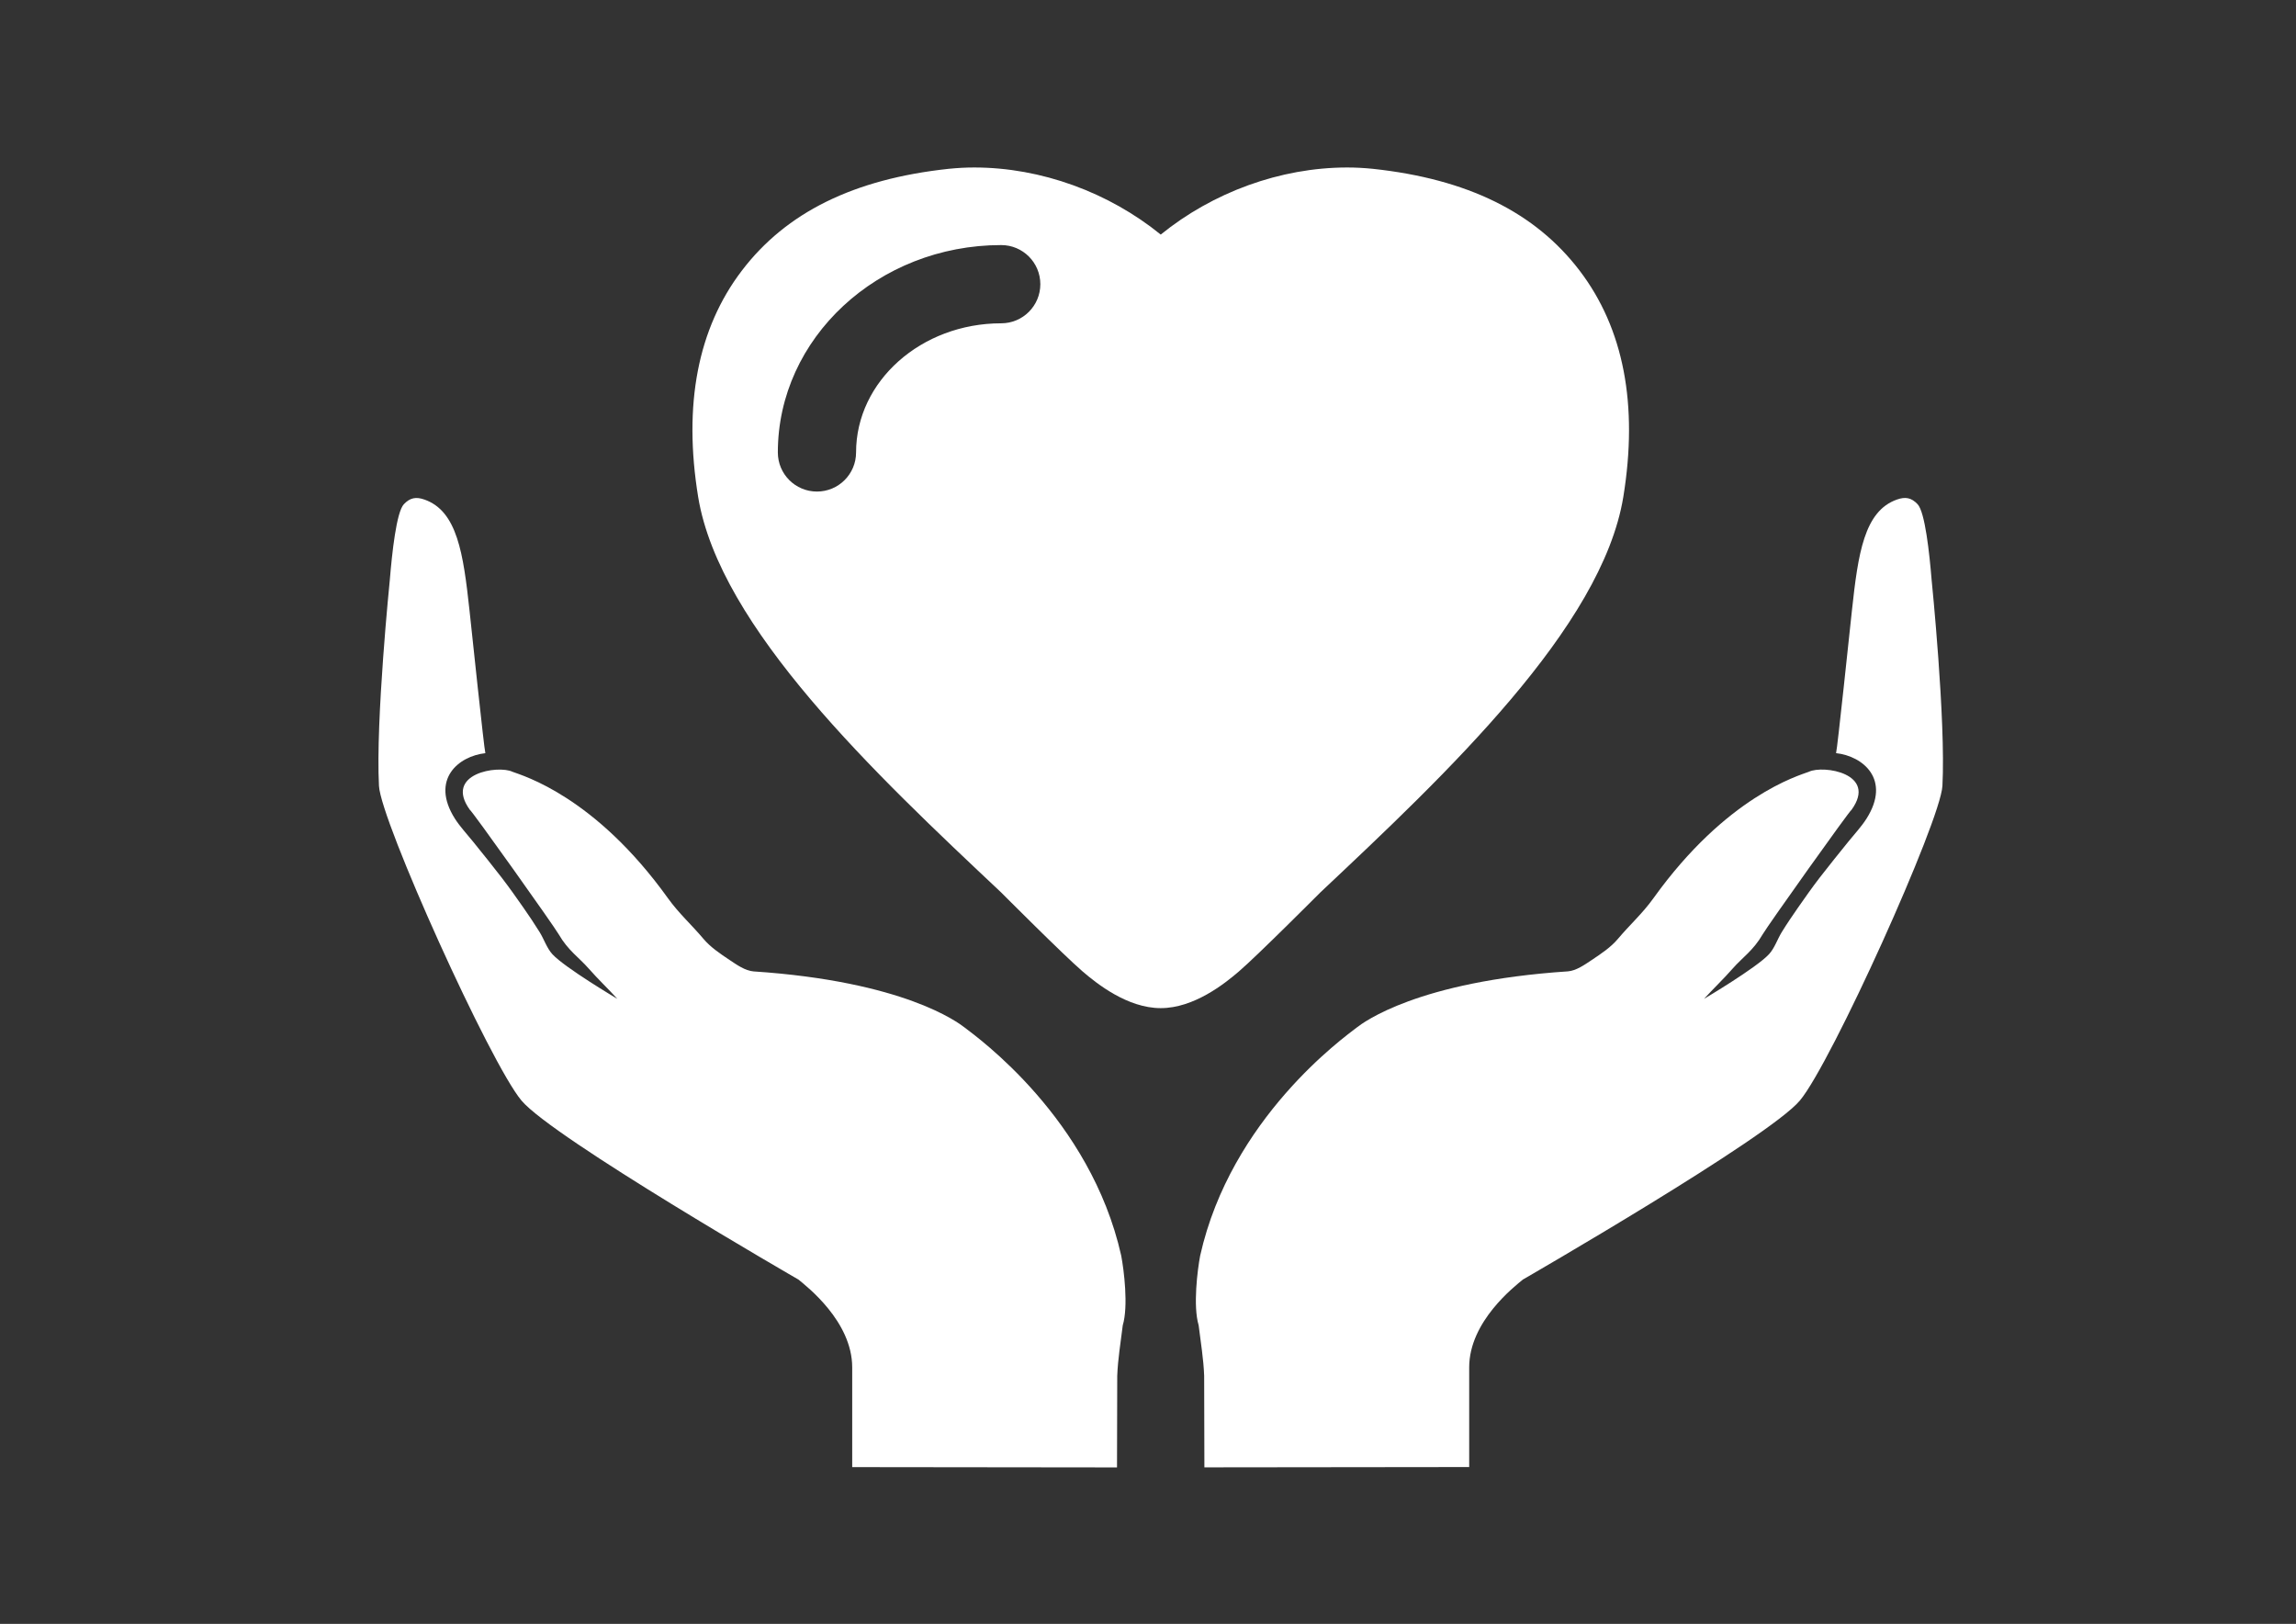
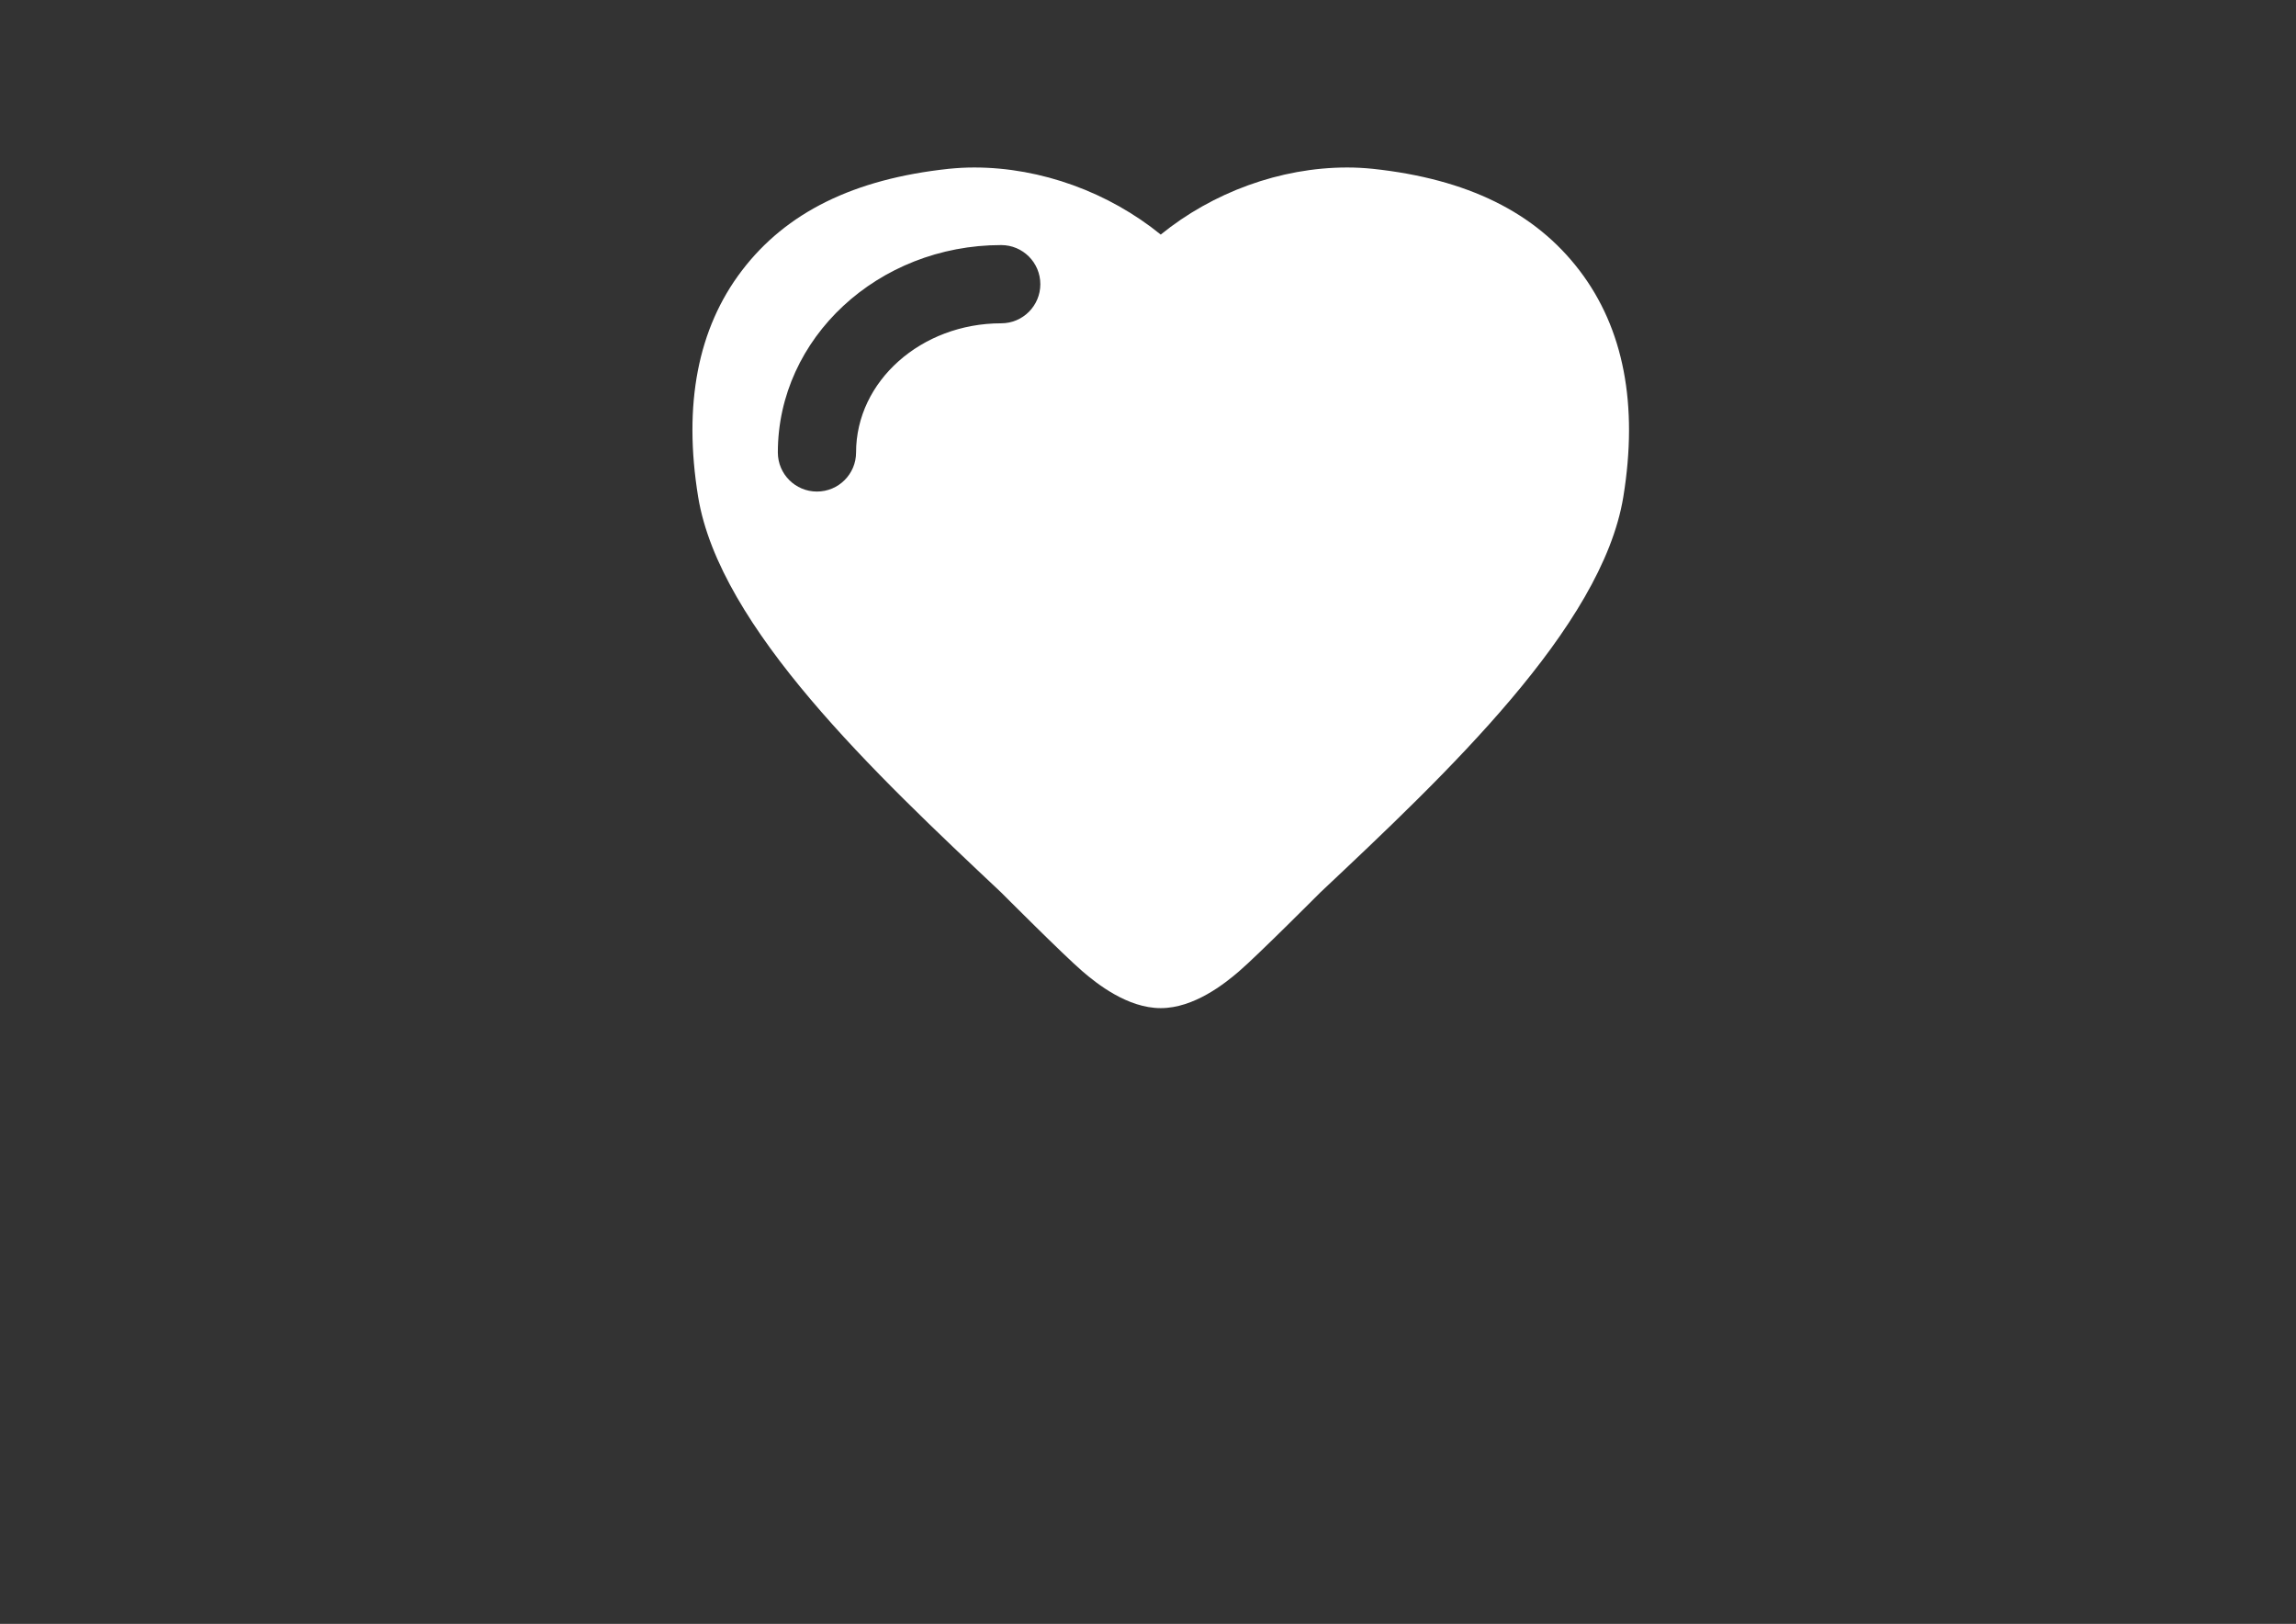
<svg xmlns="http://www.w3.org/2000/svg" version="1.1" id="Capa_1" x="0px" y="0px" width="1190.55px" height="841.89px" viewBox="0 0 1190.55 841.89" enable-background="new 0 0 1190.55 841.89" xml:space="preserve">
  <rect x="0" y="0" width="1190.55" height="841.89" fill="#333333" stroke="none" />
  <g>
    <g>
-       <path fill="#FFFFFF" d="M500.291,532.789c-3.542-2.751-31.642-23.999-109.6-29.17c-4.289-0.357-8.609-3.393-12.418-5.949    c-4.846-3.225-9.881-6.611-13.553-10.978c-5.969-7.124-12.71-13.112-18.374-21.021c-37.902-52.844-75.046-63.452-80.599-65.547    c-7.396-3.568-35.729,0.824-22.117,19.717c0.863,0.143,43.339,59.812,46.097,64.581c4.879,8.421,10.4,11.86,15.584,17.777    c4.736,5.398,9.978,10.361,14.818,15.662c0,0-27.165-16.084-33.672-23.123c-2.9-3.153-4.295-7.682-6.605-11.432    c-2.673-4.321-5.515-8.532-8.415-12.697c-3.633-5.197-7.286-10.381-11.14-15.409c-4.918-6.404-10.024-12.671-15.091-18.971    c-3.153-3.919-6.715-7.701-9.317-11.789c-12.846-20.294,1.823-32.433,15.785-33.964c-0.675-2.336-7.098-63.705-8.22-74.008    c-3.205-29.585-6.371-51.501-23.331-57.463c-4.373-1.544-7.461-1.025-10.718,2.414c-3.854,4.048-6.151,25.536-7.26,39.122    c0,0-7.416,72.898-5.632,106.914c0.954,18.244,57.626,143.746,73.91,163.139c16.272,19.386,143.636,92.81,143.636,92.81    c4.256,3.542,27.84,21.702,27.84,45.513v51.696l137.31,0.156l0.117-47.44c0.318-8.765,1.81-17.478,2.861-26.218    c2.991-9.972,0.597-28.813-0.798-36.131C565.442,579.801,506.714,537.753,500.291,532.789z" />
-       <path fill="#FFFFFF" d="M1001.599,300.528c-1.116-13.592-3.406-35.074-7.26-39.122c-3.257-3.439-6.352-3.958-10.724-2.414    c-16.94,5.969-20.126,27.885-23.324,57.463c-1.129,10.303-7.545,71.672-8.227,74.008c13.956,1.531,28.638,13.67,15.785,33.964    c-2.595,4.1-6.151,7.876-9.31,11.795c-5.067,6.293-10.18,12.561-15.097,18.958c-3.86,5.028-7.506,10.212-11.133,15.409    c-2.9,4.172-5.755,8.376-8.421,12.697c-2.297,3.75-3.692,8.266-6.611,11.438c-6.514,7.052-33.672,23.129-33.672,23.129    c4.84-5.307,10.095-10.277,14.825-15.675c5.184-5.904,10.699-9.349,15.578-17.777c2.77-4.762,45.247-64.431,46.097-64.574    c13.618-18.893-14.728-23.285-22.117-19.717c-5.547,2.089-42.69,12.703-80.599,65.541c-5.657,7.909-12.405,13.917-18.374,21.027    c-3.666,4.379-8.713,7.753-13.56,10.978c-3.808,2.55-8.129,5.586-12.418,5.943c-77.959,5.177-106.051,26.432-109.6,29.183    c-6.417,4.97-65.145,46.998-81.099,118.171c-1.401,7.318-3.789,26.159-0.798,36.131c1.051,8.739,2.55,17.453,2.861,26.218    l0.117,47.44l137.31-0.156v-51.696c0-23.811,23.584-41.97,27.84-45.513c0,0,127.358-73.404,143.636-92.81    c16.285-19.386,72.944-144.888,73.91-163.139C1009.008,373.427,1001.599,300.528,1001.599,300.528z" />
      <path fill="#FFFFFF" d="M684.625,462.687c65.139-61.278,146.004-137.356,157.118-205.064    c7.792-47.881,0.169-87.347-22.656-117.308c-23.052-30.247-58.106-47.511-107.2-52.786c-4.73-0.474-9.038-0.694-13.32-0.694    c-34.73,0-69.784,12.937-96.689,34.782c-26.899-21.845-61.966-34.782-96.683-34.782c-4.282,0-8.583,0.221-13.32,0.694    c-49.094,5.268-84.168,22.539-107.206,52.786c-22.837,29.961-30.454,69.427-22.656,117.308    c11.107,67.714,91.973,143.792,157.111,205.064c0,0,32.491,32.602,42.256,40.971c7.338,6.306,23.259,19.003,40.498,19.003    c17.245,0,33.166-12.697,40.504-19.003C652.14,495.296,684.625,462.687,684.625,462.687z M519.164,167.617    c-41.497,0-75.266,30.033-75.266,66.949c0,11.205-9.077,20.281-20.288,20.281c-11.205,0-20.275-9.077-20.275-20.281    c0-59.287,51.955-107.511,115.829-107.511c11.205,0,20.281,9.077,20.281,20.281S530.369,167.617,519.164,167.617z" />
    </g>
  </g>
</svg>